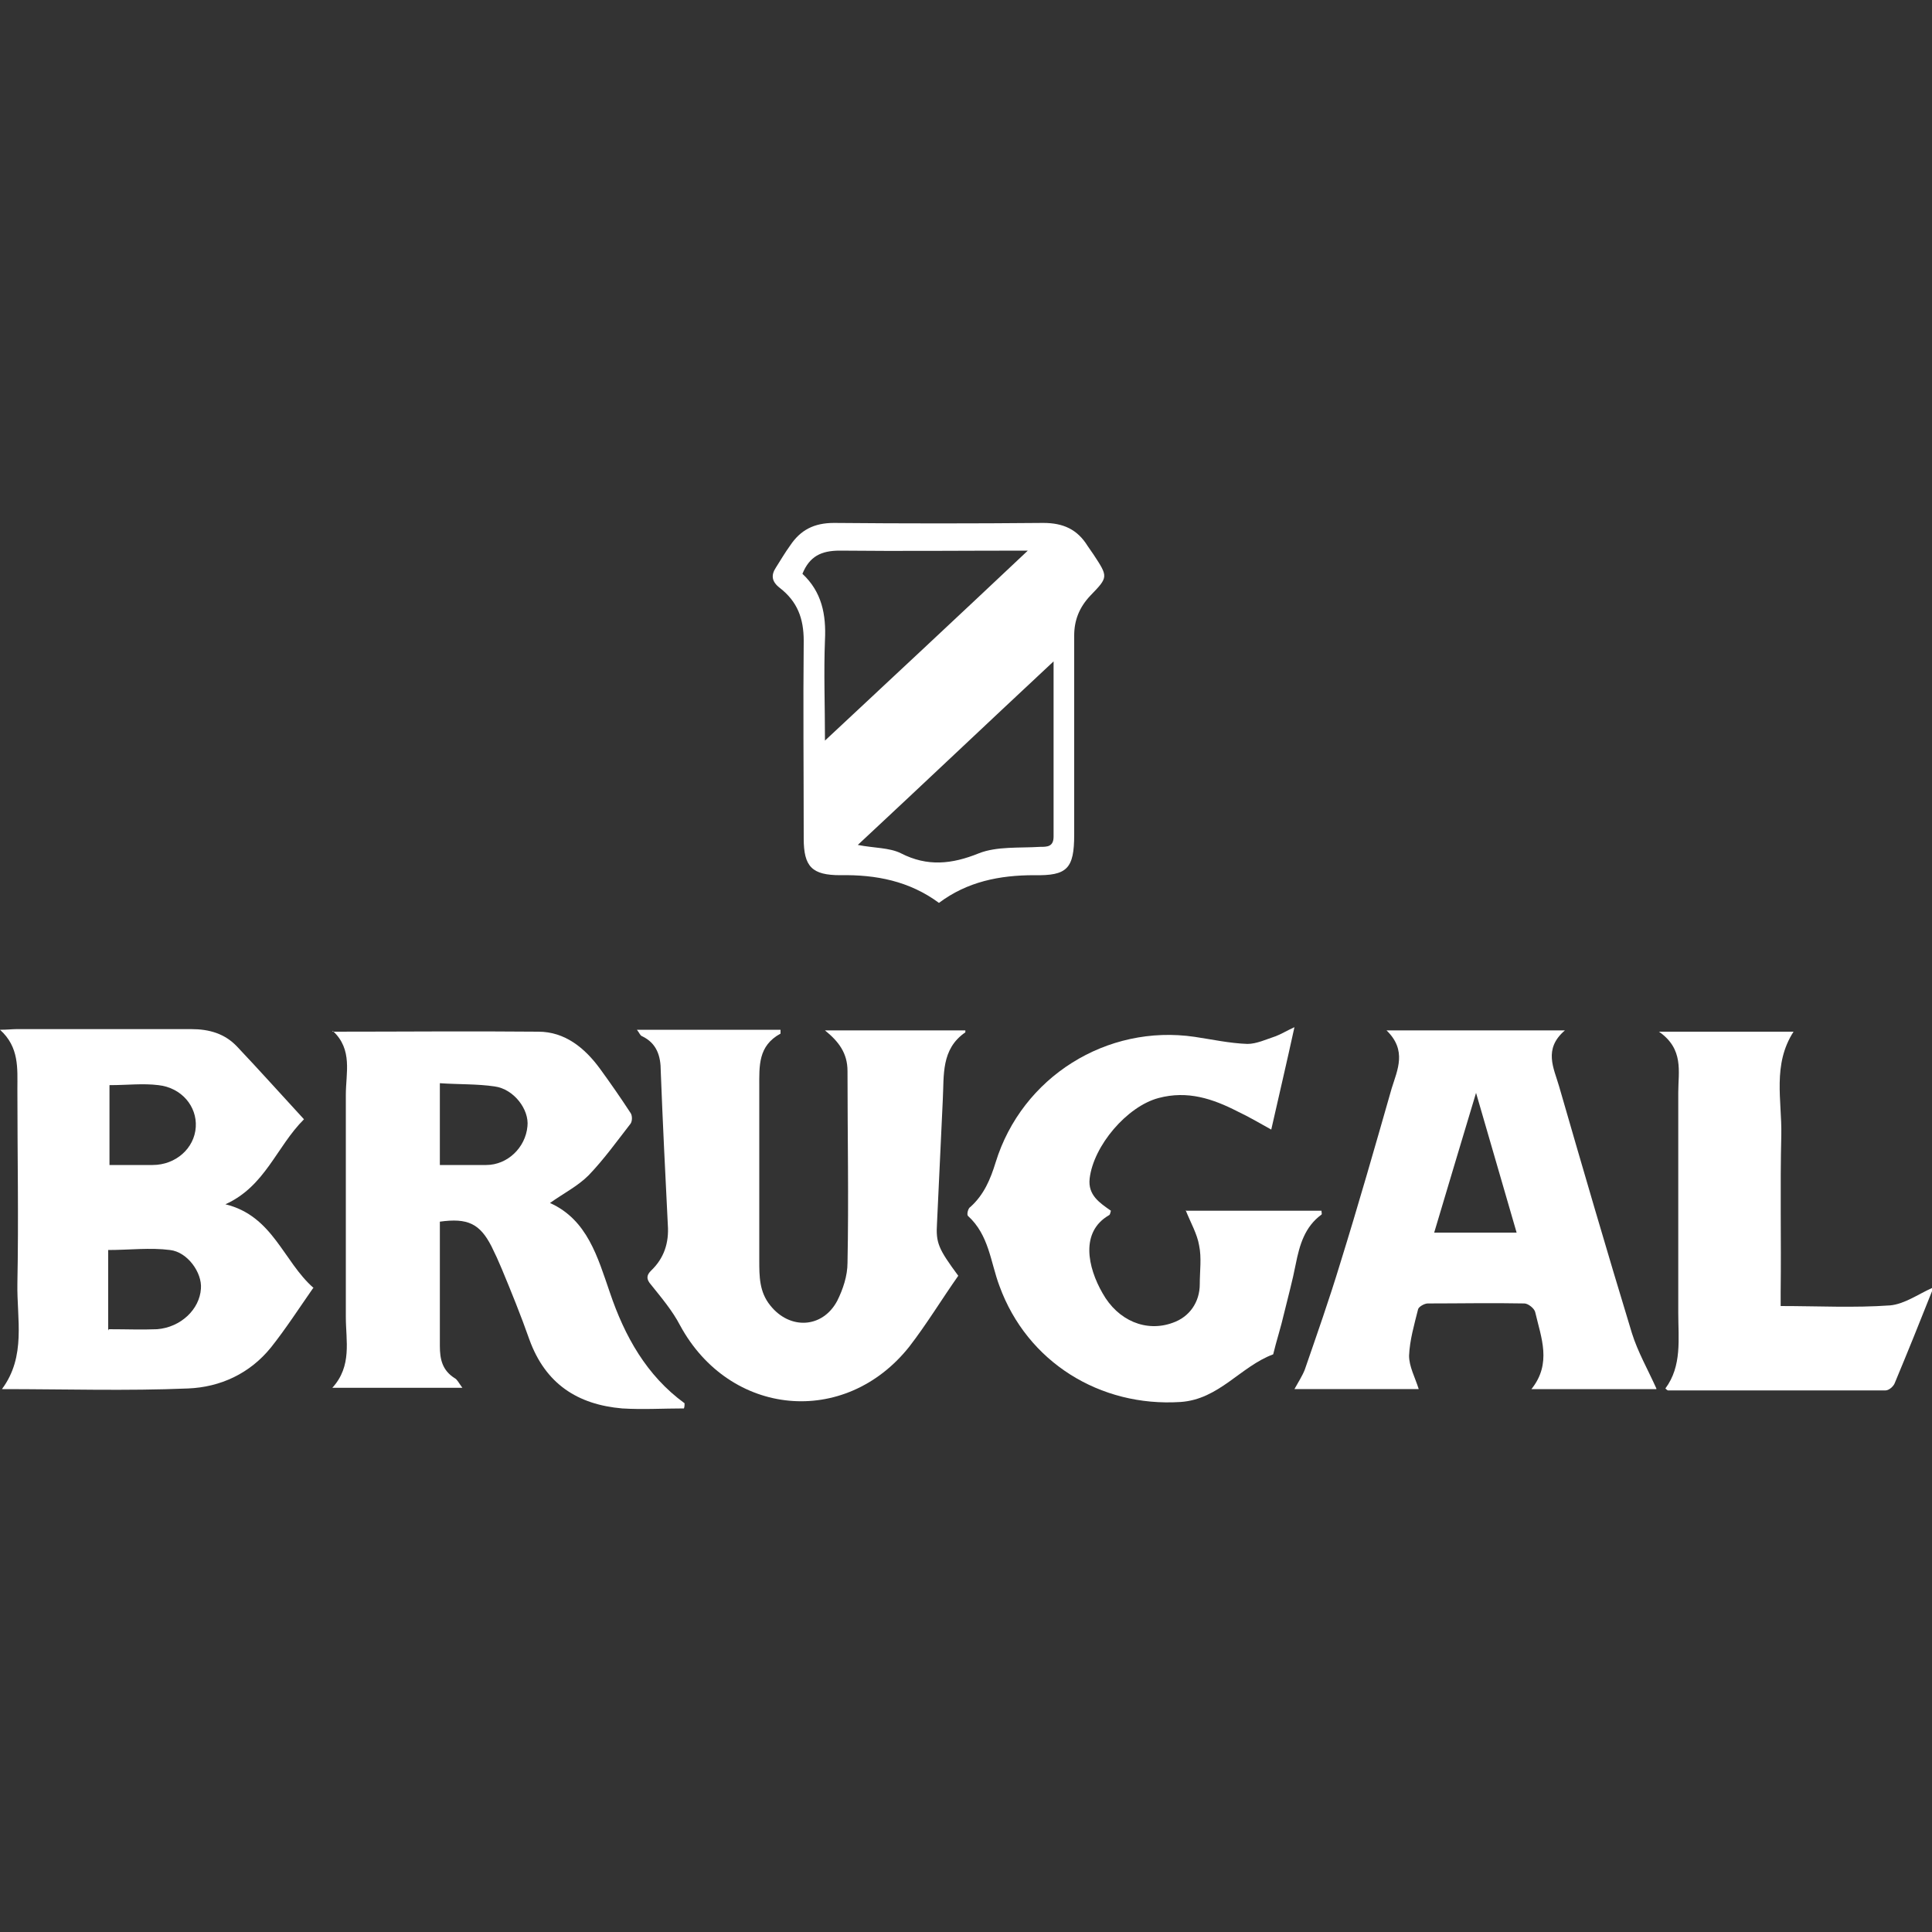
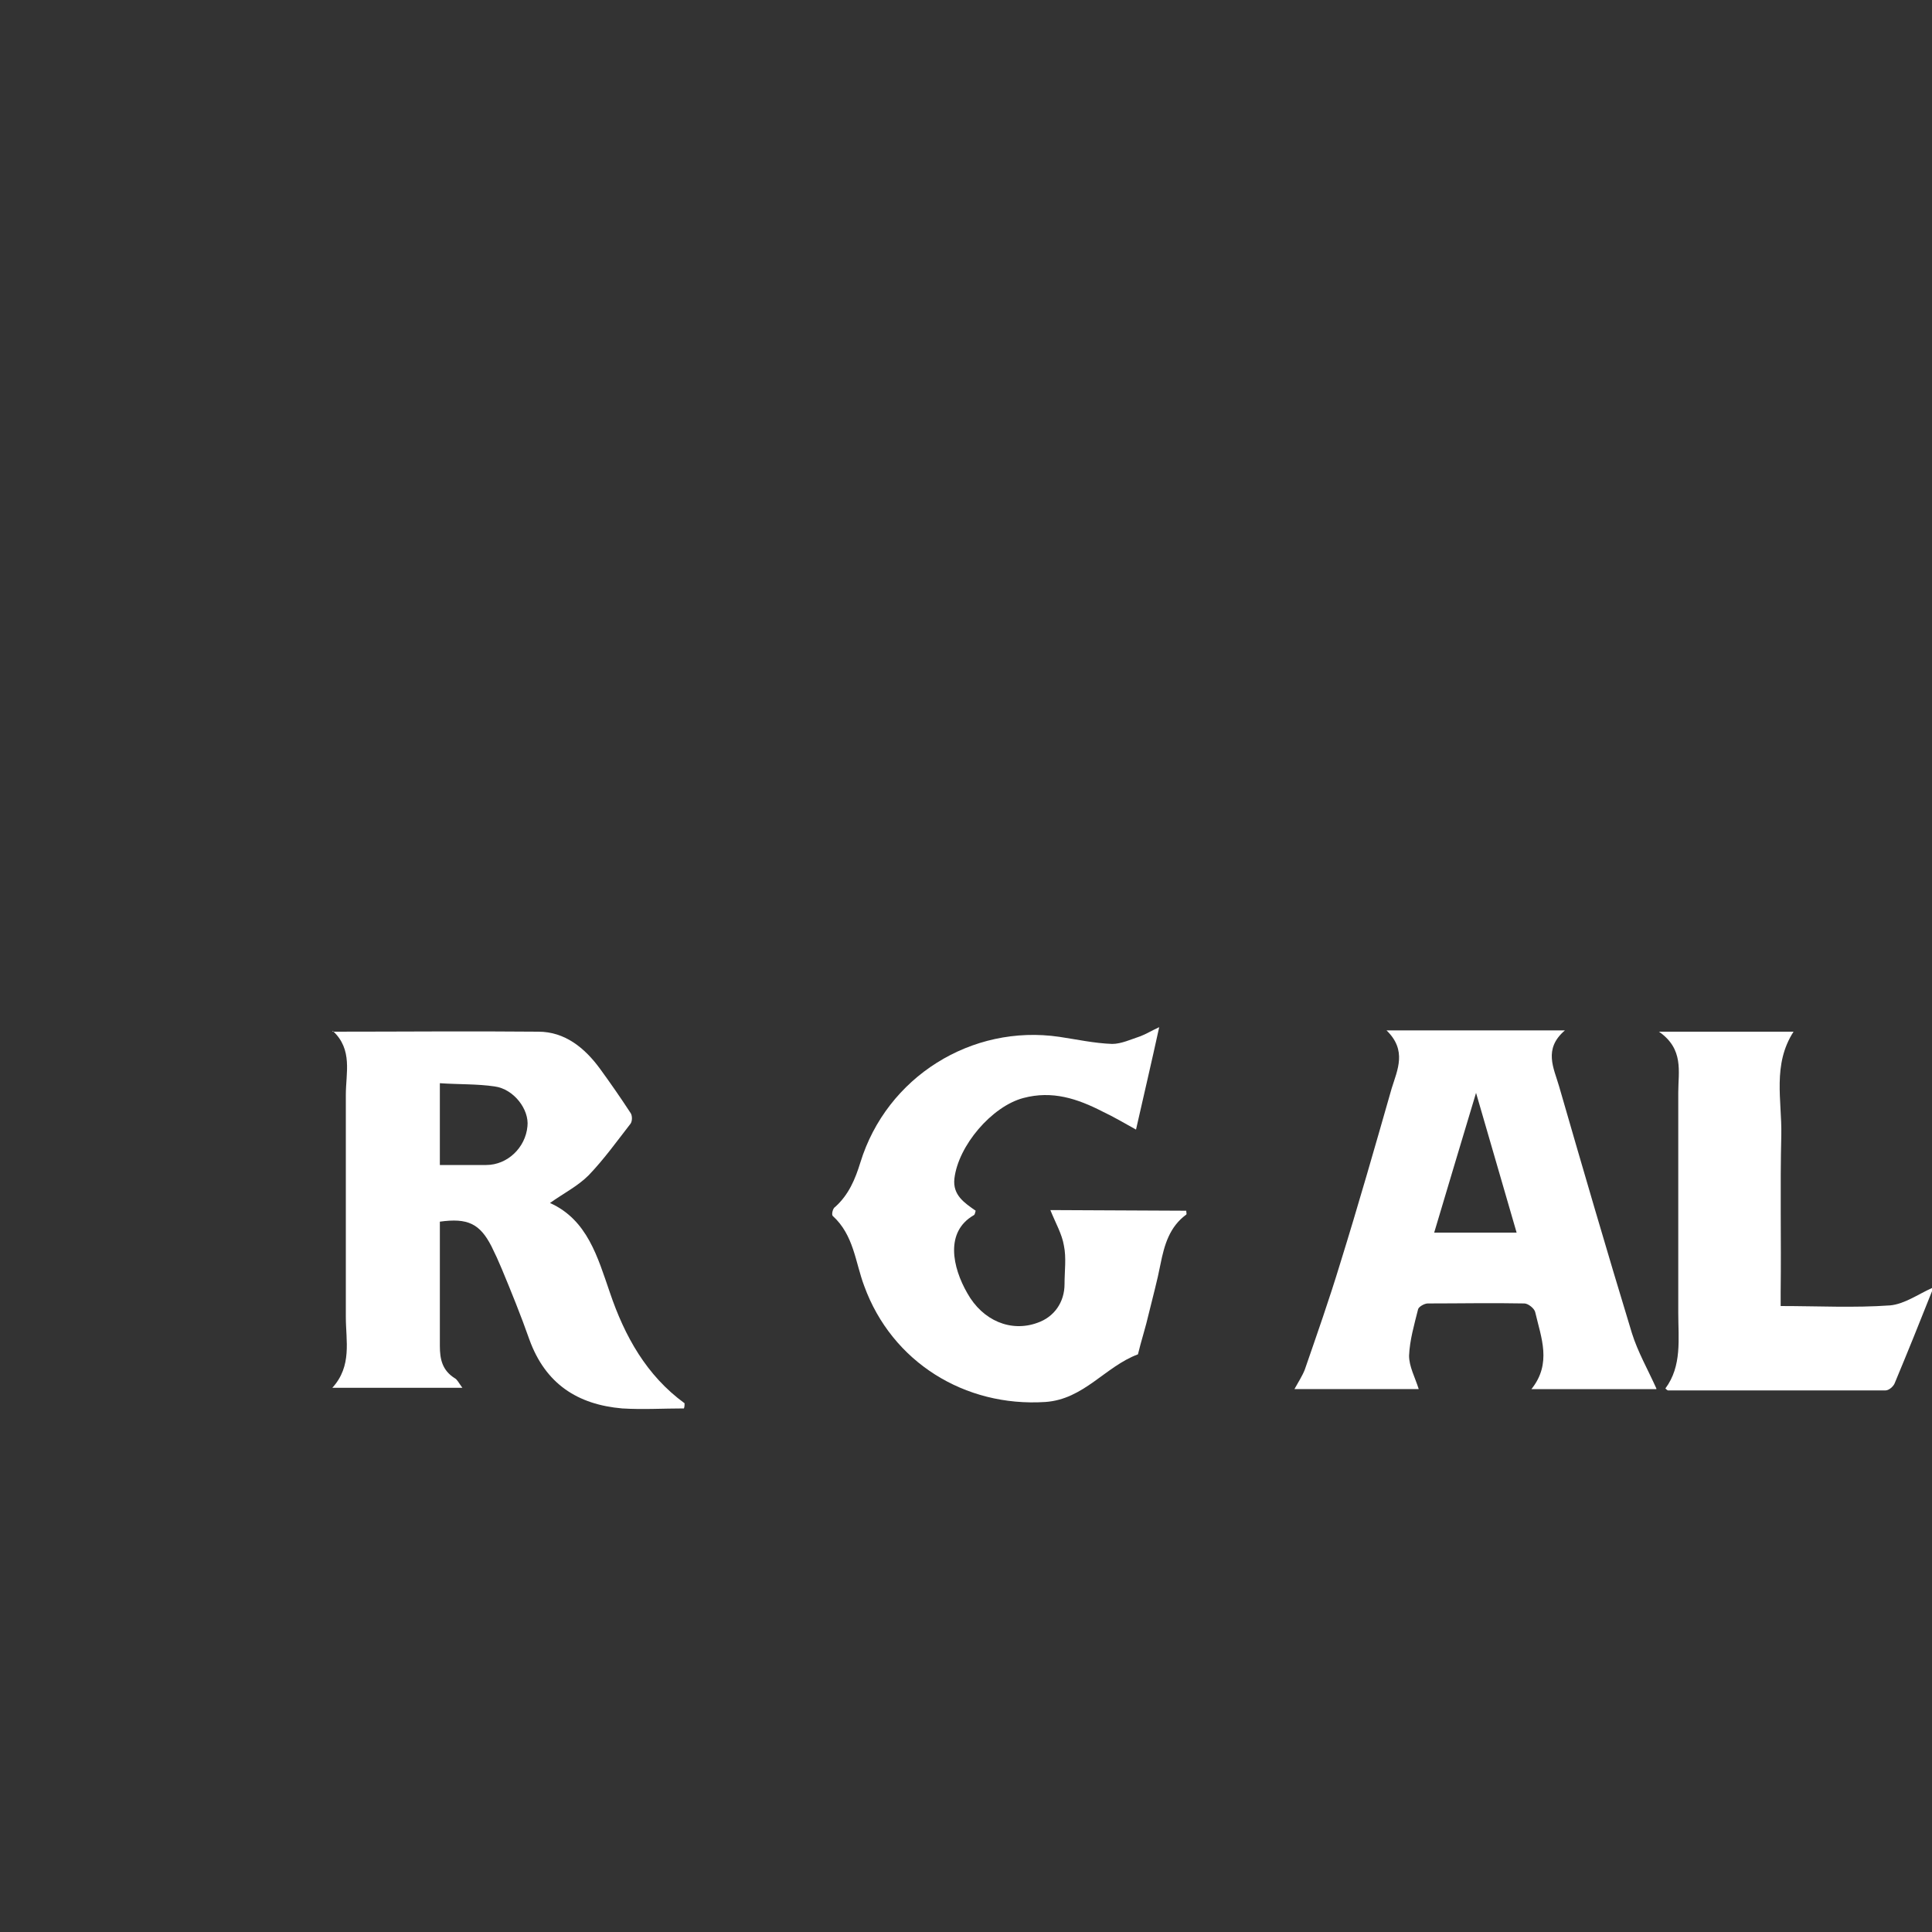
<svg xmlns="http://www.w3.org/2000/svg" width="105.8mm" height="105.8mm" version="1.1" viewBox="0 0 300 300">
  <rect x="0" y="0" width="300" height="300" fill="#333333" stroke="none" />
  <defs>
    <style>
      .cls-1 {
        fill: #fff;
      }
    </style>
  </defs>
  <g>
    <g id="Calque_1">
      <g>
-         <path class="cls-1" d="M48.7,199.9c-2.3,3.3-4.3,6.4-6.6,9.3-3.3,4.1-7.9,6.2-12.9,6.4-9.5.4-19.1.1-28.9.1,3.8-5.1,2.3-10.9,2.4-16.4.2-10.1,0-20.2,0-30.2C2.7,165.9,3,162.6,0,159.9c1.2,0,1.9-.1,2.6-.1,9,0,18.1,0,27.1,0,2.8,0,5.2.7,7.1,2.7,3.5,3.7,6.9,7.5,10.4,11.3-4.3,4.3-6,10.4-12.2,13.2,7.4,1.8,9,8.9,13.7,13ZM16.9,206.4c2.7,0,5.1.1,7.5,0,3.7-.3,6.6-3.1,6.8-6.3.2-2.5-2.1-5.7-4.8-6-3.1-.4-6.3,0-9.6,0v12.5ZM17,168.5v12.4c2.3,0,4.5,0,6.7,0,3.6,0,6.5-2.6,6.7-5.9.2-3.2-2.2-6.1-5.8-6.5-2.4-.3-4.9,0-7.5,0Z" />
        <path class="cls-1" d="M51.6,160.2c10.9,0,21.4-.1,32,0,4.1,0,7.2,2.5,9.6,5.8,1.6,2.2,3.2,4.5,4.7,6.8.3.4.3,1.3,0,1.7-2.1,2.7-4.1,5.5-6.5,8-1.7,1.7-3.9,2.8-6,4.3,5.8,2.6,7.4,8.4,9.3,13.9,2.3,6.8,5.7,12.9,11.6,17.2,0,.3,0,.5-.1.8-3.2,0-6.4.2-9.6,0-6.9-.6-11.9-3.8-14.4-10.7-1.3-3.7-2.8-7.4-4.3-11-.5-1.2-1-2.3-1.6-3.5-1.8-3.5-3.7-4.4-8-3.8,0,1.6,0,3.3,0,5,0,4.8,0,9.6,0,14.3,0,2.1.4,3.8,2.3,5,.4.2.6.7,1.2,1.5h-20.2c3.1-3.4,2.1-7.3,2.1-11,0-11.5,0-23,0-34.5,0-3.4,1.1-7-2-9.9ZM68.3,180.9c2.6,0,4.9,0,7.2,0,3.3,0,6.1-2.7,6.4-6,.3-2.6-2.1-5.8-5.1-6.2-2.7-.4-5.6-.3-8.5-.5v12.7Z" />
-         <path class="cls-1" d="M121.2,159.9c0,.3,0,.5,0,.6-3.5,1.9-3.3,5-3.3,8.3,0,9,0,17.9,0,26.9,0,2.5,0,4.9,1.7,7,3,3.8,8.1,3.6,10.4-.7.9-1.8,1.6-3.9,1.6-5.9.2-9.9,0-19.9,0-29.8,0-2.8-1.4-4.6-3.5-6.3h21.8c0,.2,0,.3,0,.3-3.8,2.6-3.3,6.7-3.5,10.4-.3,6.4-.6,12.8-.9,19.2-.2,3.1.2,4,3.3,8.2-2.6,3.7-4.9,7.5-7.6,11-10,12.6-27.9,10.9-35.6-3.3-1.2-2.3-2.9-4.3-4.5-6.3-.8-.9-.7-1.5,0-2.2,2-1.9,2.8-4.3,2.6-7.1-.4-8-.8-16-1.1-23.9,0-2.3-.6-4.3-2.9-5.4-.3-.1-.4-.5-.8-1h22Z" />
        <path class="cls-1" d="M257.2,215.7h-19.4c3.2-4,1.5-8,.6-11.9-.1-.6-1.1-1.4-1.7-1.4-5-.1-10,0-15,0-.5,0-1.4.5-1.5.9-.6,2.4-1.3,4.8-1.4,7.2,0,1.7.9,3.3,1.5,5.2h-19.3c.6-1.1,1.2-2,1.6-3,1.9-5.5,3.8-10.9,5.5-16.5,2.8-9,5.4-18.1,8-27.2.9-2.9,2.4-5.9-.8-9h27.7c-3.4,2.9-1.7,5.9-.9,8.7,3.7,12.8,7.4,25.5,11.3,38.3.9,2.9,2.5,5.7,3.8,8.6ZM222.7,191.4h12.8c-2.1-7.2-4.1-14.1-6.3-21.7-2.3,7.6-4.4,14.7-6.5,21.7Z" />
-         <path class="cls-1" d="M184.2,188h21c0,.3.1.5,0,.6-2.6,1.9-3.4,4.7-4,7.7-.5,2.6-1.2,5.1-1.8,7.6-.5,2.2-1.2,4.3-1.7,6.4-5.1,1.9-8.4,7-14.4,7.4-12.5.8-23.8-6.2-28.1-18-1.4-3.7-1.6-7.9-4.9-10.9-.2-.2,0-1.2.4-1.4,2.1-1.9,3.1-4.3,3.9-6.9,4.1-13.3,17.3-21.5,30.9-19.5,2.7.4,5.4,1,8.2,1.1,1.4,0,2.9-.7,4.4-1.2.8-.3,1.6-.8,2.9-1.4-1.2,5.5-2.4,10.6-3.6,15.9-1.8-1-3.5-2-5.2-2.8-3.9-2-7.8-3.3-12.3-2.1-4.9,1.3-10.1,7.4-10.7,12.5-.3,2.6,1.6,3.8,3.3,5-.1.3-.1.6-.3.7-4.5,2.6-3.3,8.1-1,12.1,2.4,4.3,6.8,6.1,10.9,4.6,2.6-.9,4.2-3.2,4.2-6,0-2,.3-4.1-.1-6-.3-1.8-1.3-3.5-2.1-5.5Z" />
-         <path class="cls-1" d="M145.8,140.2c-4.6-3.4-9.8-4.4-15.3-4.3-4.4,0-5.7-1.3-5.7-5.7,0-10.2-.1-20.5,0-30.7,0-3.5-1-6.1-3.7-8.2-1.3-1-1.4-2-.6-3.2.7-1.1,1.4-2.3,2.2-3.4,1.6-2.4,3.7-3.5,6.8-3.5,10.8.1,21.7.1,32.5,0,3.1,0,5.3,1,6.9,3.6.3.4.6.9.9,1.3,2.3,3.5,2.3,3.5-.5,6.4-1.7,1.8-2.5,3.8-2.5,6.2,0,10.3,0,20.6,0,30.9,0,5.3-1.1,6.4-6.2,6.3-5.4,0-10.4,1-14.8,4.3ZM128.1,115c10.7-10,20.9-19.5,31.5-29.5-10.2,0-19.7.1-29.2,0-2.9,0-4.7.9-5.8,3.6,3,2.8,3.7,6.3,3.5,10.3-.2,5,0,10,0,15.7ZM163.6,102.7c-10.4,9.7-20.3,19.1-30.4,28.5,2.5.5,4.9.4,6.7,1.3,4.1,2.1,7.9,1.7,12.1,0,2.8-1.1,6.3-.8,9.5-1,1.1,0,2.1,0,2.1-1.6,0-8.9,0-17.7,0-27.2Z" />
+         <path class="cls-1" d="M184.2,188c0,.3.1.5,0,.6-2.6,1.9-3.4,4.7-4,7.7-.5,2.6-1.2,5.1-1.8,7.6-.5,2.2-1.2,4.3-1.7,6.4-5.1,1.9-8.4,7-14.4,7.4-12.5.8-23.8-6.2-28.1-18-1.4-3.7-1.6-7.9-4.9-10.9-.2-.2,0-1.2.4-1.4,2.1-1.9,3.1-4.3,3.9-6.9,4.1-13.3,17.3-21.5,30.9-19.5,2.7.4,5.4,1,8.2,1.1,1.4,0,2.9-.7,4.4-1.2.8-.3,1.6-.8,2.9-1.4-1.2,5.5-2.4,10.6-3.6,15.9-1.8-1-3.5-2-5.2-2.8-3.9-2-7.8-3.3-12.3-2.1-4.9,1.3-10.1,7.4-10.7,12.5-.3,2.6,1.6,3.8,3.3,5-.1.3-.1.6-.3.7-4.5,2.6-3.3,8.1-1,12.1,2.4,4.3,6.8,6.1,10.9,4.6,2.6-.9,4.2-3.2,4.2-6,0-2,.3-4.1-.1-6-.3-1.8-1.3-3.5-2.1-5.5Z" />
        <path class="cls-1" d="M276.4,202.8c5.9,0,11.5.3,17.1-.1,2.2-.2,4.3-1.7,6.5-2.7,0,0,0,.3,0,.5-1.9,4.8-3.8,9.5-5.8,14.3-.2.5-.9,1.1-1.4,1.1-11.3,0-22.5,0-33.8,0,0,0-.1,0-.4-.3,2.6-3.5,2-7.7,2-11.7,0-11.4,0-22.8,0-34.3,0-3.2.9-6.7-3-9.4h20.9c-3.3,5.1-1.8,10.7-1.9,16-.2,8.1,0,16.3-.1,24.4,0,.8,0,1.6,0,2.3Z" />
      </g>
    </g>
  </g>
</svg>